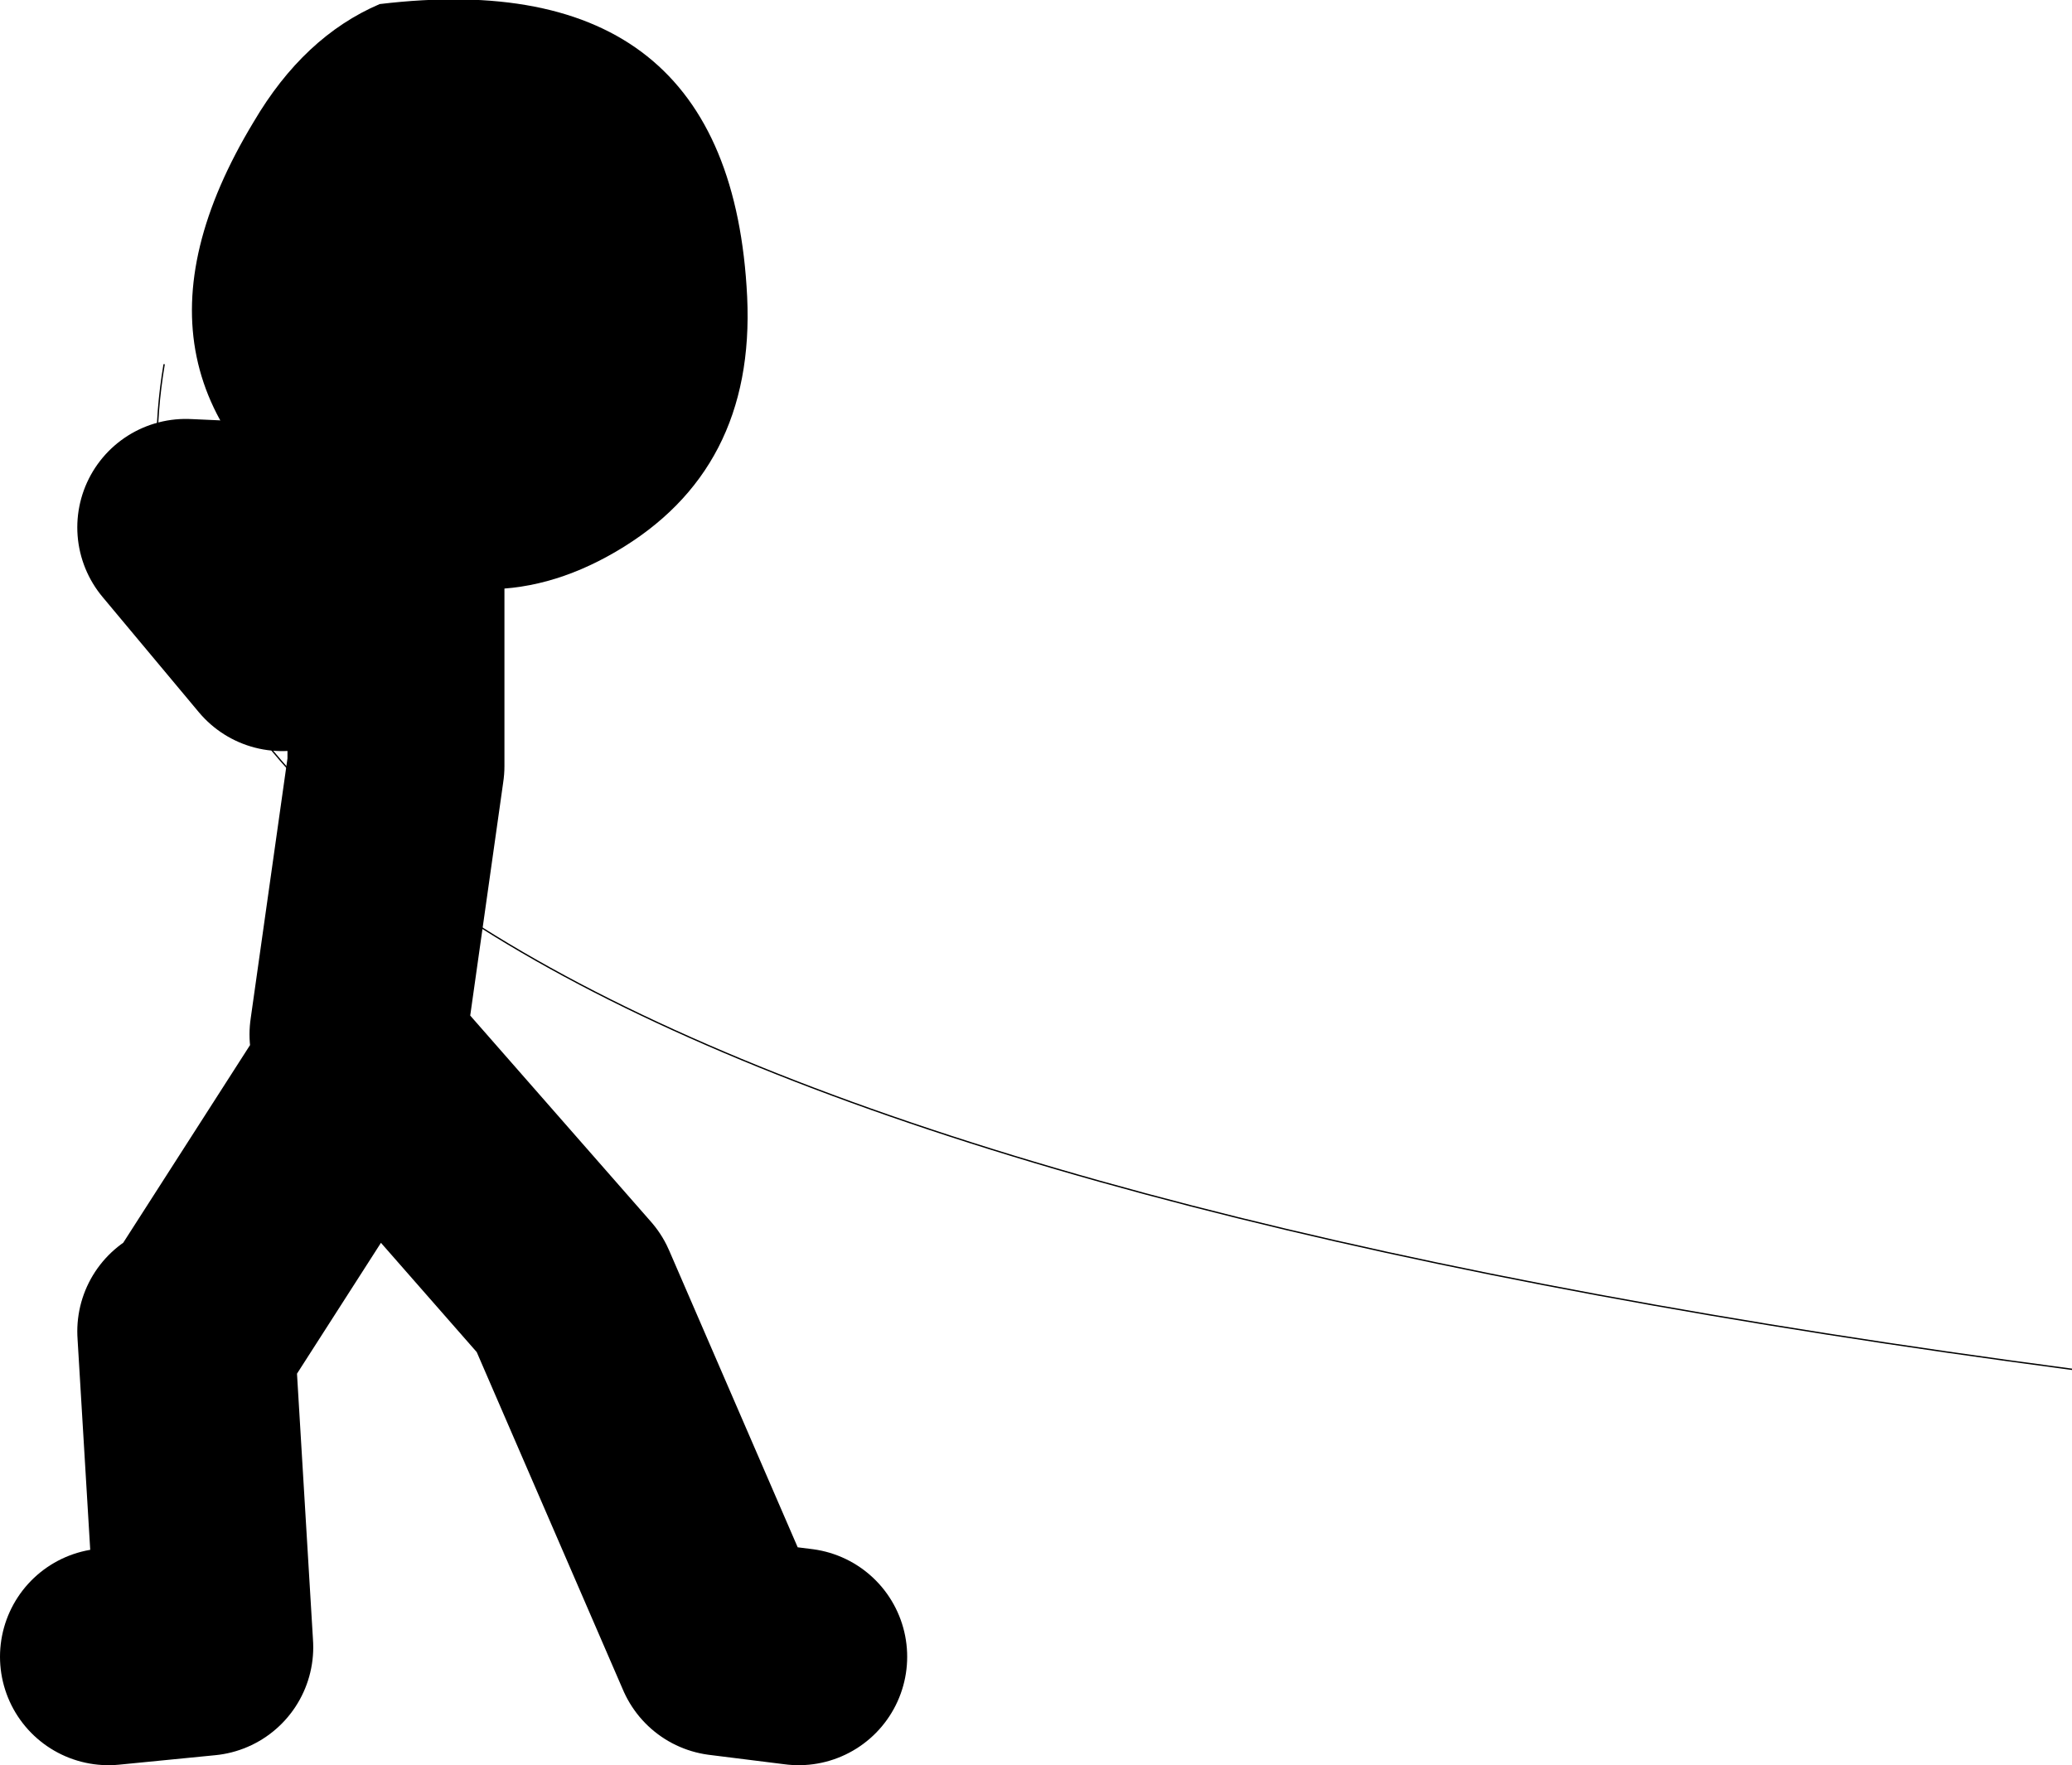
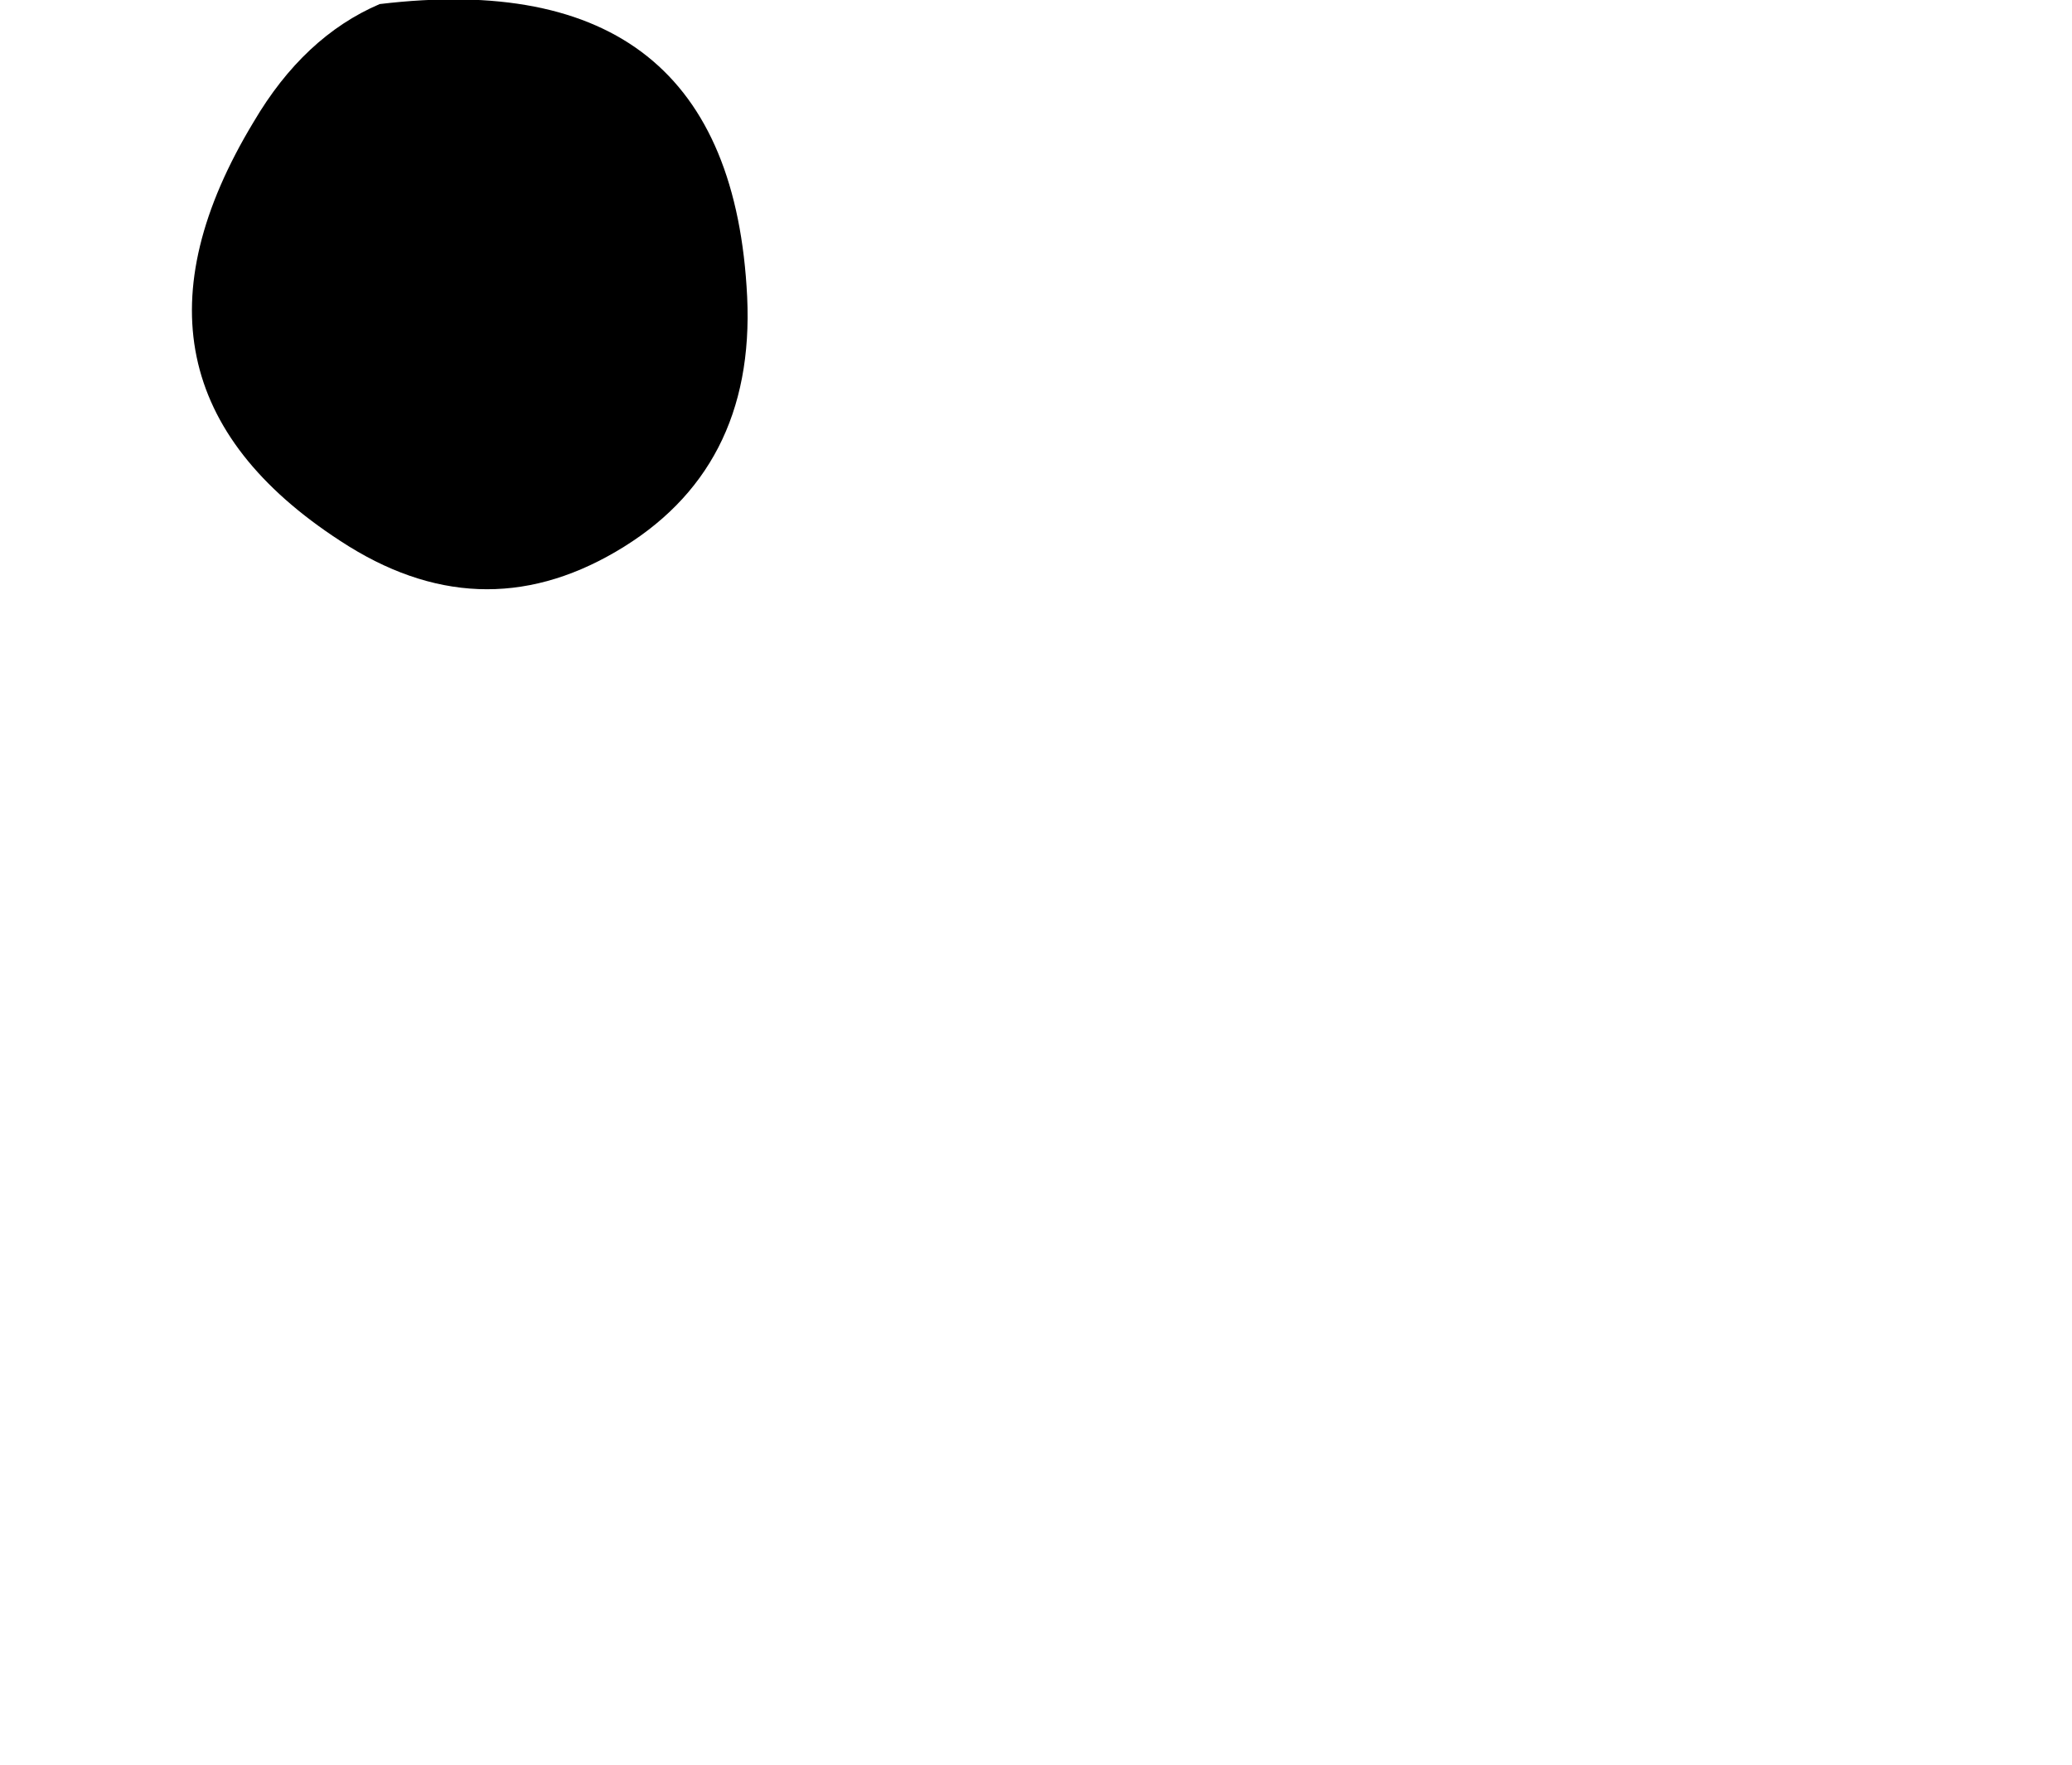
<svg xmlns="http://www.w3.org/2000/svg" height="65.1px" width="76.4px">
  <g transform="matrix(1.0, 0.0, 0.0, 1.0, 64.9, -26.7)">
-     <path d="M-51.7 64.85 L-50.3 54.95 -50.3 46.5 -58.05 46.15 -54.5 50.4 M-60.9 87.8 L-57.35 87.45 -58.05 75.8 M-57.7 75.8 L-51.35 65.9 -43.9 74.4 -38.25 87.45 -35.45 87.8" fill="none" stroke="#000000" stroke-linecap="round" stroke-linejoin="round" stroke-width="8.0" />
    <path d="M-52.35 46.65 Q-61.35 40.8 -55.55 31.2 -53.7 28.05 -50.9 26.85 -37.95 25.3 -37.35 37.65 -37.05 44.05 -42.2 47.05 -47.25 50.0 -52.35 46.65" fill="#000000" fill-rule="evenodd" stroke="none" />
-     <path d="M-58.85 40.15 Q-63.4 67.3 11.5 77.2" fill="none" stroke="#000000" stroke-linecap="round" stroke-linejoin="round" stroke-width="0.05" />
  </g>
</svg>